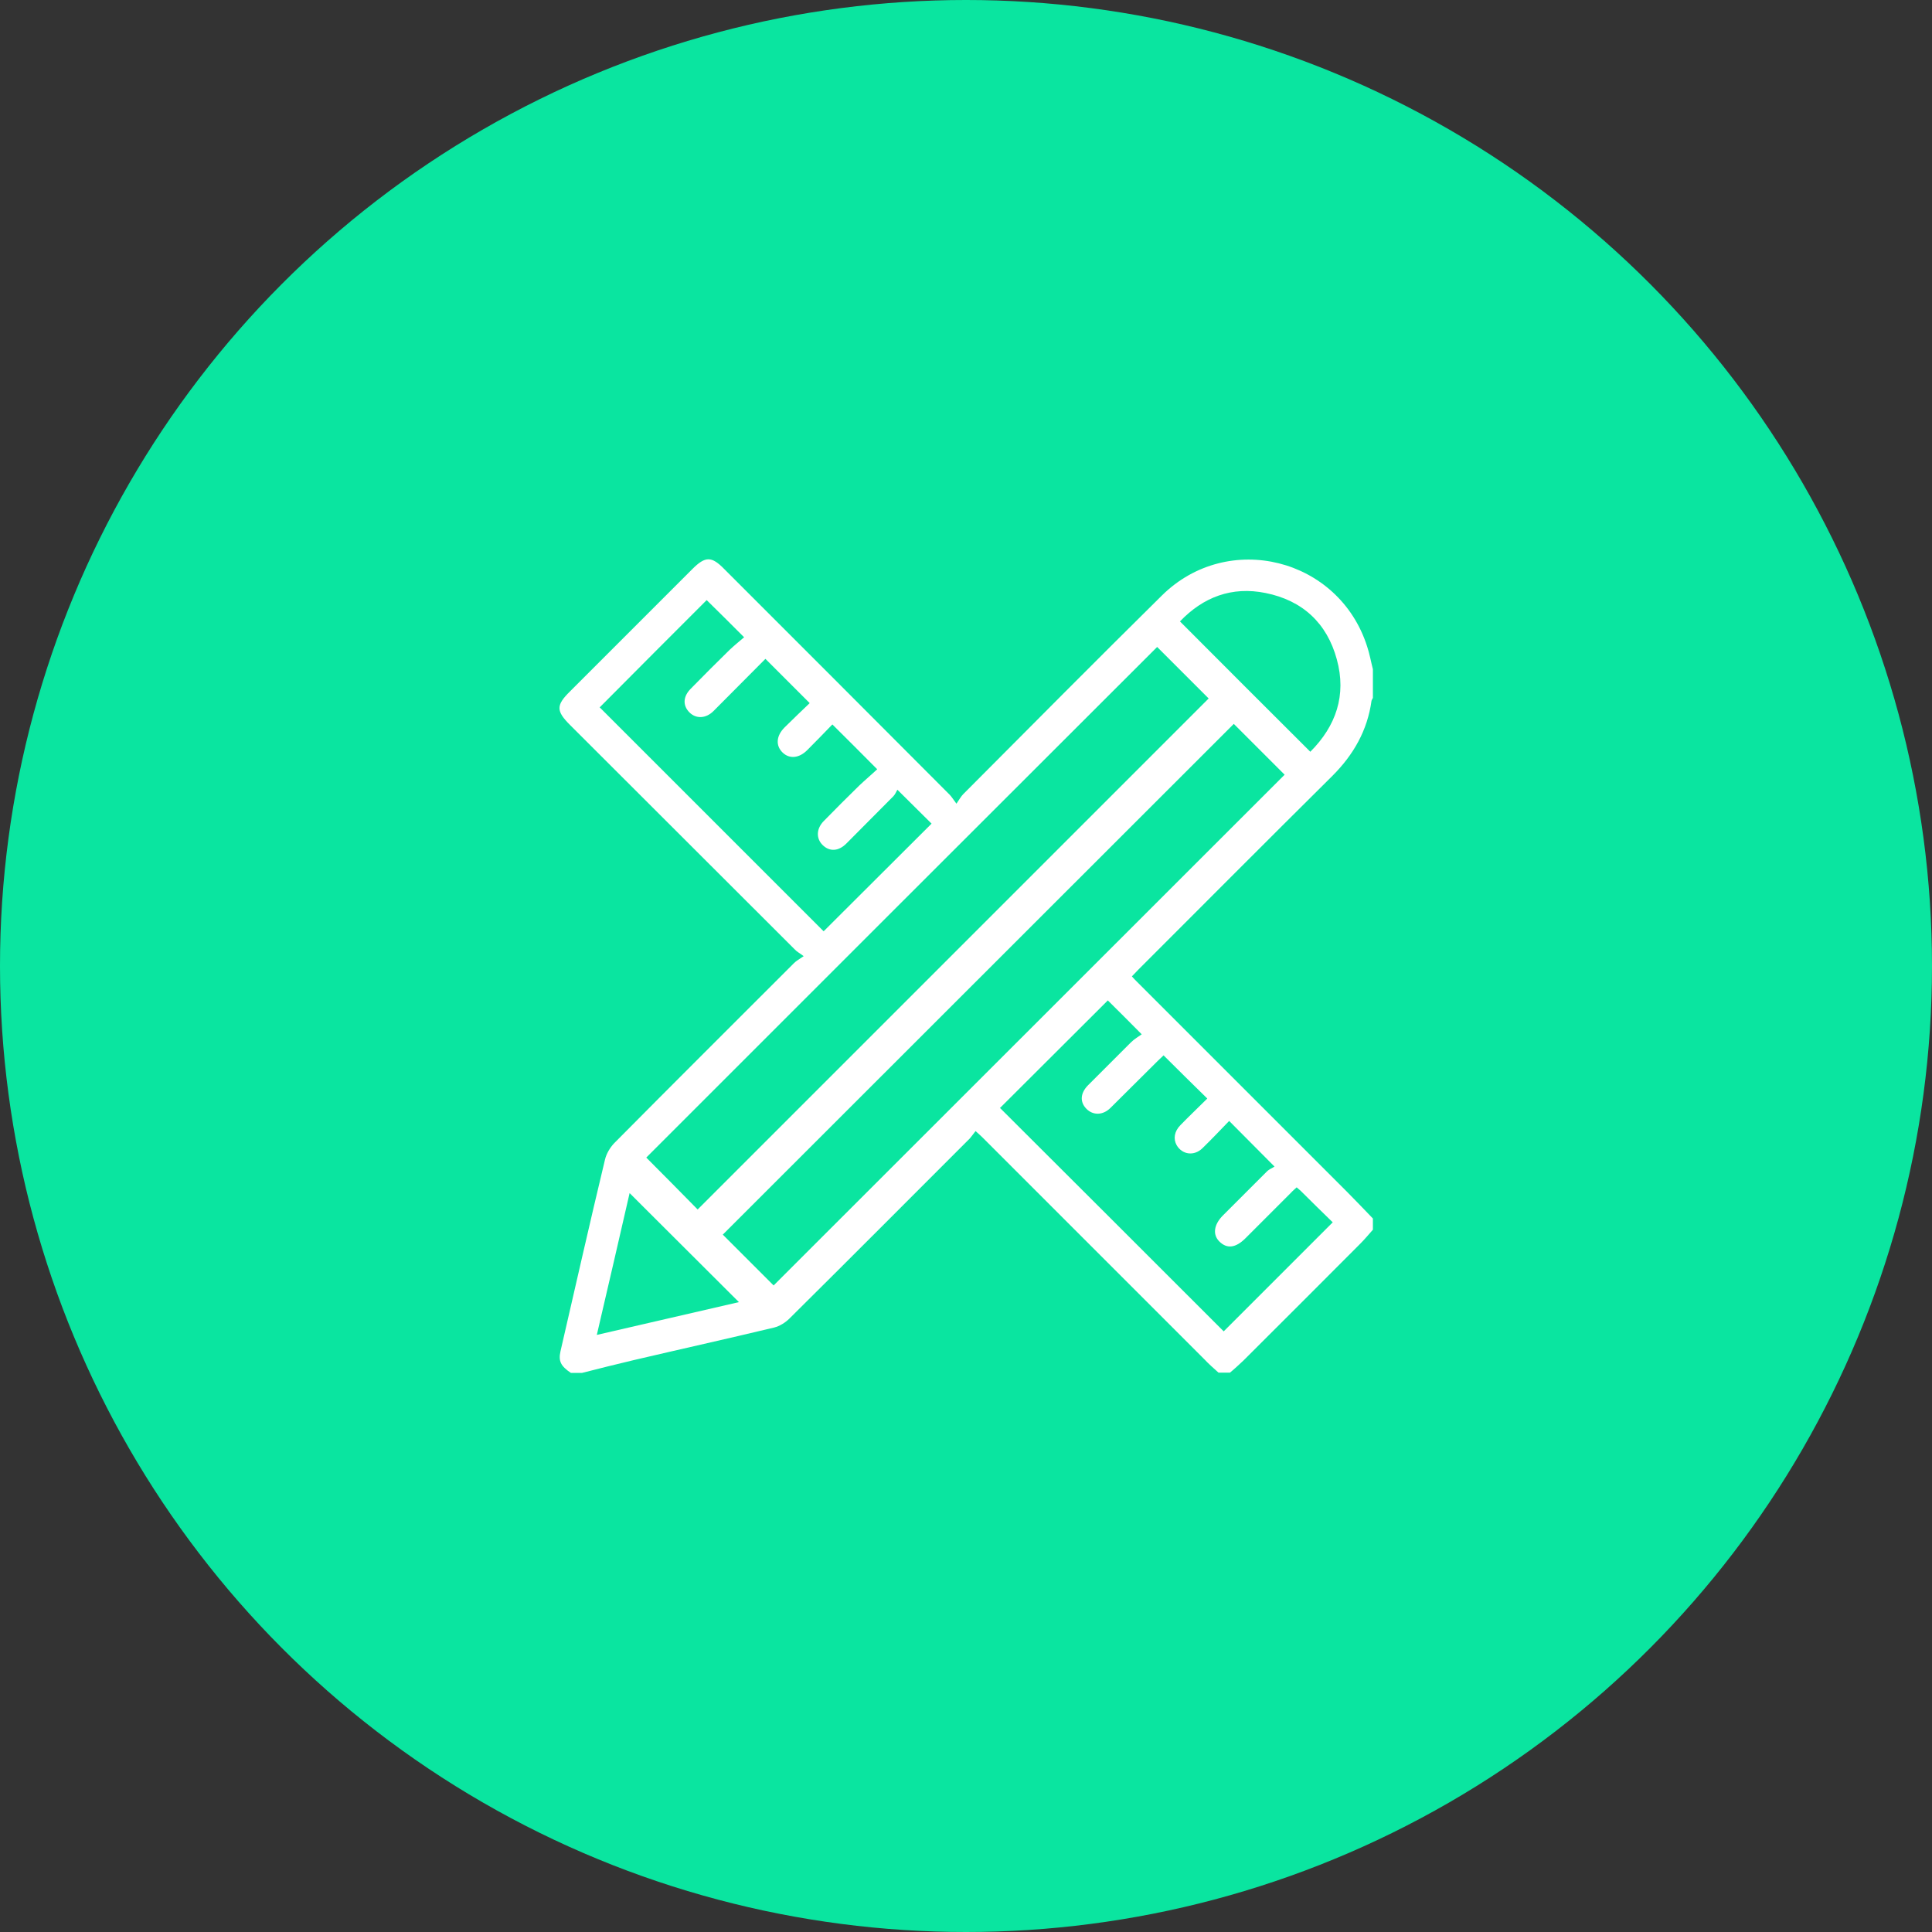
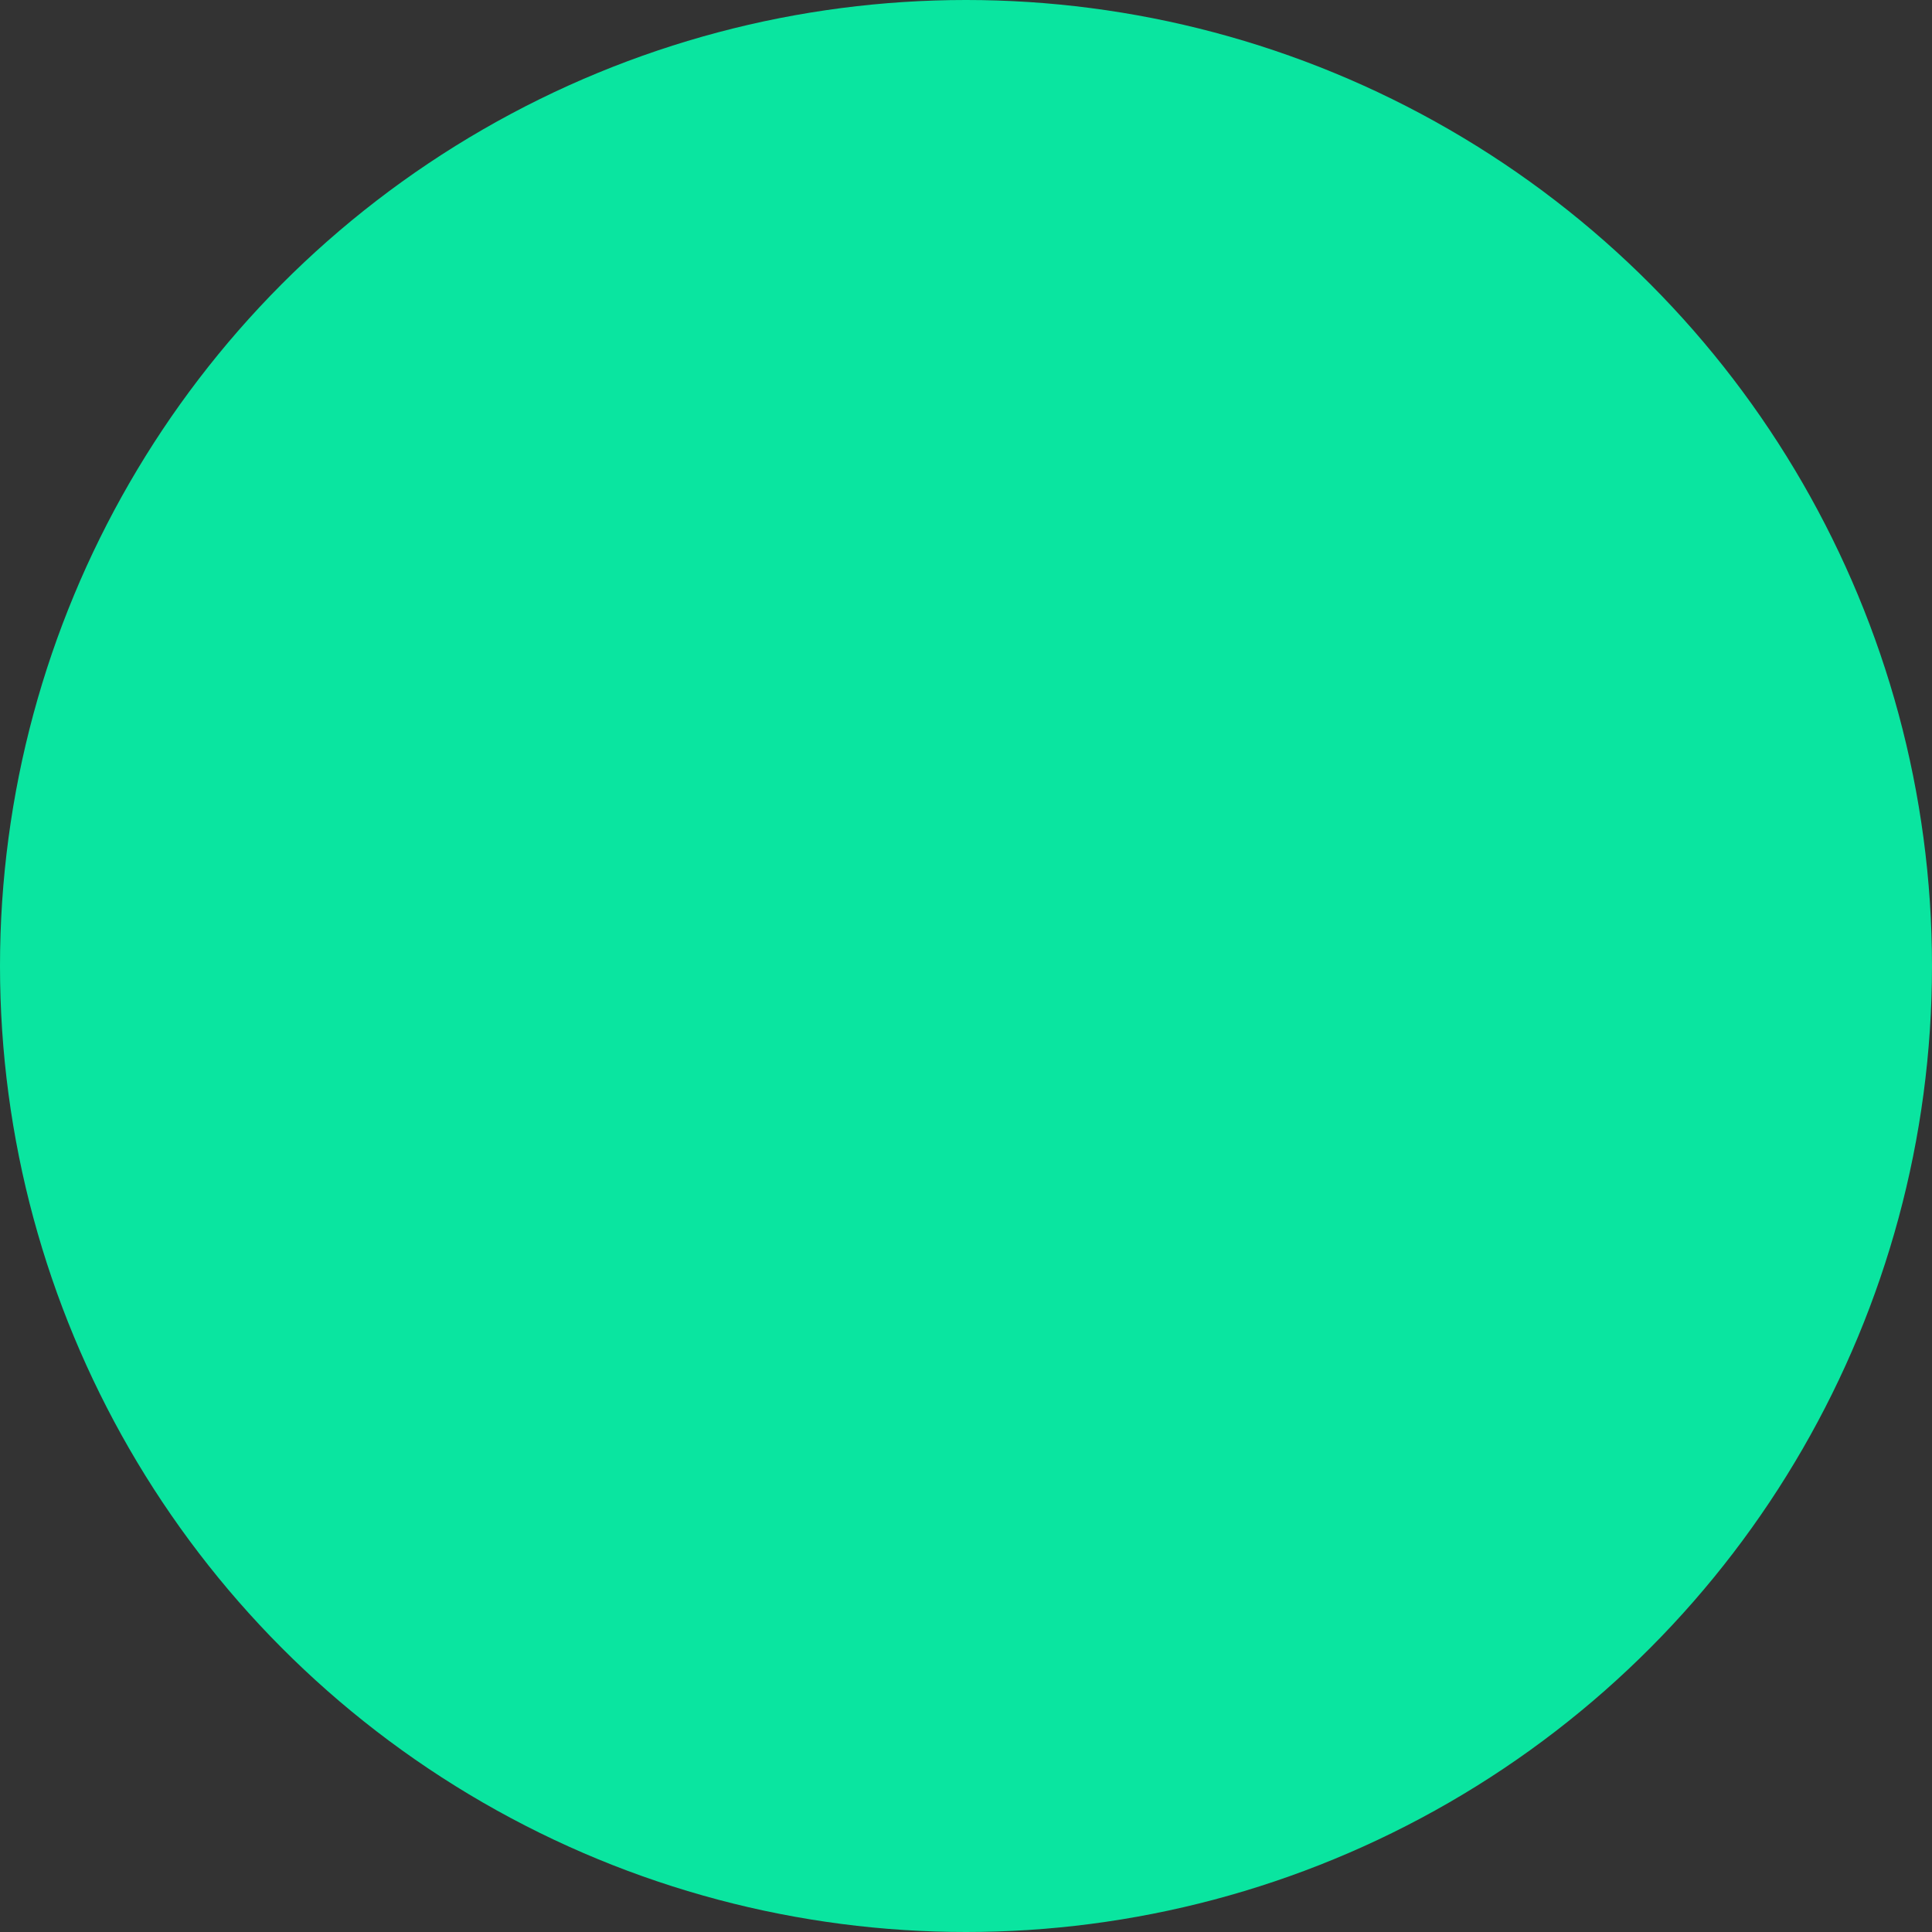
<svg xmlns="http://www.w3.org/2000/svg" id="uuid-e3736dd7-fdd9-4a5b-9361-c6e1f845bbe8" data-name="Layer 1" viewBox="0 0 70.7 70.7">
  <rect x="0" y="0" width="70.7" height="70.7" fill="#333333" stroke="none" />
  <defs>
    <style> .uuid-1fc40b01-45c6-4c31-b04a-dc1862d2c5c2 { fill: #fff; } .uuid-685ac1fe-5796-4532-a91c-e55588e035dd { fill: #0AE5A0; } </style>
  </defs>
  <circle class="uuid-685ac1fe-5796-4532-a91c-e55588e035dd" cx="35.35" cy="35.35" r="35.35" />
-   <path class="uuid-1fc40b01-45c6-4c31-b04a-dc1862d2c5c2" d="m45,50.23h-.41c-.18-.16-.36-.32-.52-.49-2.7-2.7-5.41-5.41-8.11-8.11-.07-.07-.15-.14-.26-.24-.08.1-.14.19-.21.27-2.2,2.2-4.39,4.4-6.6,6.59-.15.15-.36.28-.56.33-1.71.41-3.42.79-5.13,1.19-.64.15-1.27.31-1.9.47h-.41c-.37-.25-.46-.43-.38-.79.54-2.34,1.07-4.69,1.63-7.02.05-.21.18-.43.33-.59,2.19-2.21,4.39-4.4,6.59-6.6.08-.08.19-.14.35-.25-.16-.12-.26-.17-.33-.25-2.74-2.74-5.48-5.47-8.22-8.21-.51-.51-.52-.72,0-1.23,1.49-1.49,2.98-2.98,4.48-4.48.47-.47.7-.47,1.16,0,2.75,2.75,5.5,5.5,8.25,8.26.07.07.13.17.25.33.11-.16.17-.27.25-.35,2.42-2.43,4.83-4.86,7.27-7.27,2.42-2.39,6.48-1.37,7.51,1.87.09.27.14.56.21.83v1.05s-.04.07-.05.1c-.15,1.09-.66,1.98-1.43,2.75-2.38,2.36-4.74,4.73-7.11,7.1-.08.08-.15.16-.23.24.07.08.12.13.18.19,2.56,2.56,5.12,5.12,7.68,7.68.33.33.64.66.96.99v.41c-.15.17-.3.35-.46.51-1.42,1.43-2.85,2.85-4.28,4.28-.16.15-.32.3-.49.44Zm-16.69-3.19c6.23-6.23,12.48-12.47,18.7-18.69-.62-.62-1.26-1.26-1.86-1.86-6.23,6.23-12.48,12.47-18.7,18.69.62.62,1.26,1.26,1.85,1.85Zm14.04-23.37c-6.25,6.24-12.49,12.48-18.7,18.69.63.63,1.27,1.28,1.88,1.9,6.23-6.23,12.47-12.47,18.7-18.7-.63-.63-1.27-1.27-1.89-1.89Zm-20.4,2.22c2.74,2.74,5.47,5.47,8.19,8.19,1.31-1.31,2.64-2.63,3.95-3.94-.39-.38-.78-.78-1.25-1.24-.04.06-.08.17-.15.24-.57.58-1.15,1.15-1.72,1.73-.29.29-.62.3-.87.05-.24-.24-.23-.6.05-.88.43-.44.86-.87,1.29-1.29.22-.21.46-.41.66-.6-.58-.58-1.09-1.1-1.64-1.64-.29.3-.6.62-.92.94-.3.3-.65.33-.9.09-.26-.25-.24-.61.07-.92.31-.31.64-.62.92-.89-.56-.56-1.08-1.08-1.62-1.62-.62.62-1.26,1.27-1.9,1.91-.28.28-.64.29-.88.05-.25-.25-.24-.58.05-.87.47-.48.94-.95,1.42-1.42.18-.17.38-.33.53-.46-.5-.5-.94-.94-1.37-1.36-1.3,1.3-2.62,2.62-3.92,3.93Zm14.66,14.67c2.73,2.72,5.47,5.46,8.17,8.16,1.31-1.31,2.64-2.64,3.99-3.99-.38-.37-.78-.76-1.18-1.16-.04-.04-.09-.07-.14-.12-.07.07-.15.13-.21.2-.55.55-1.11,1.11-1.66,1.66-.36.36-.68.4-.96.12-.25-.25-.2-.61.12-.94.54-.54,1.08-1.08,1.62-1.62.09-.09.21-.13.28-.18-.6-.6-1.11-1.12-1.66-1.67-.32.33-.64.67-.98,1-.31.3-.74.23-.94-.11-.13-.23-.09-.51.14-.74.32-.33.66-.65.98-.97-.55-.54-1.07-1.05-1.6-1.58-.06.06-.14.13-.21.2-.58.57-1.15,1.15-1.73,1.72-.28.28-.64.28-.88.04-.25-.25-.23-.58.06-.87.52-.52,1.04-1.04,1.56-1.56.13-.13.29-.22.4-.3-.47-.47-.86-.87-1.24-1.24-1.31,1.31-2.64,2.63-3.95,3.94Zm11.34-13.05c.94-.94,1.33-2.07.97-3.38-.36-1.33-1.26-2.16-2.61-2.43-1.23-.25-2.28.15-3.13,1.04,1.59,1.59,3.16,3.17,4.77,4.77Zm-26.11,21.34c1.8-.41,3.53-.82,5.2-1.2-1.34-1.33-2.67-2.67-4-3.99-.38,1.66-.78,3.39-1.2,5.19Z" />
</svg>